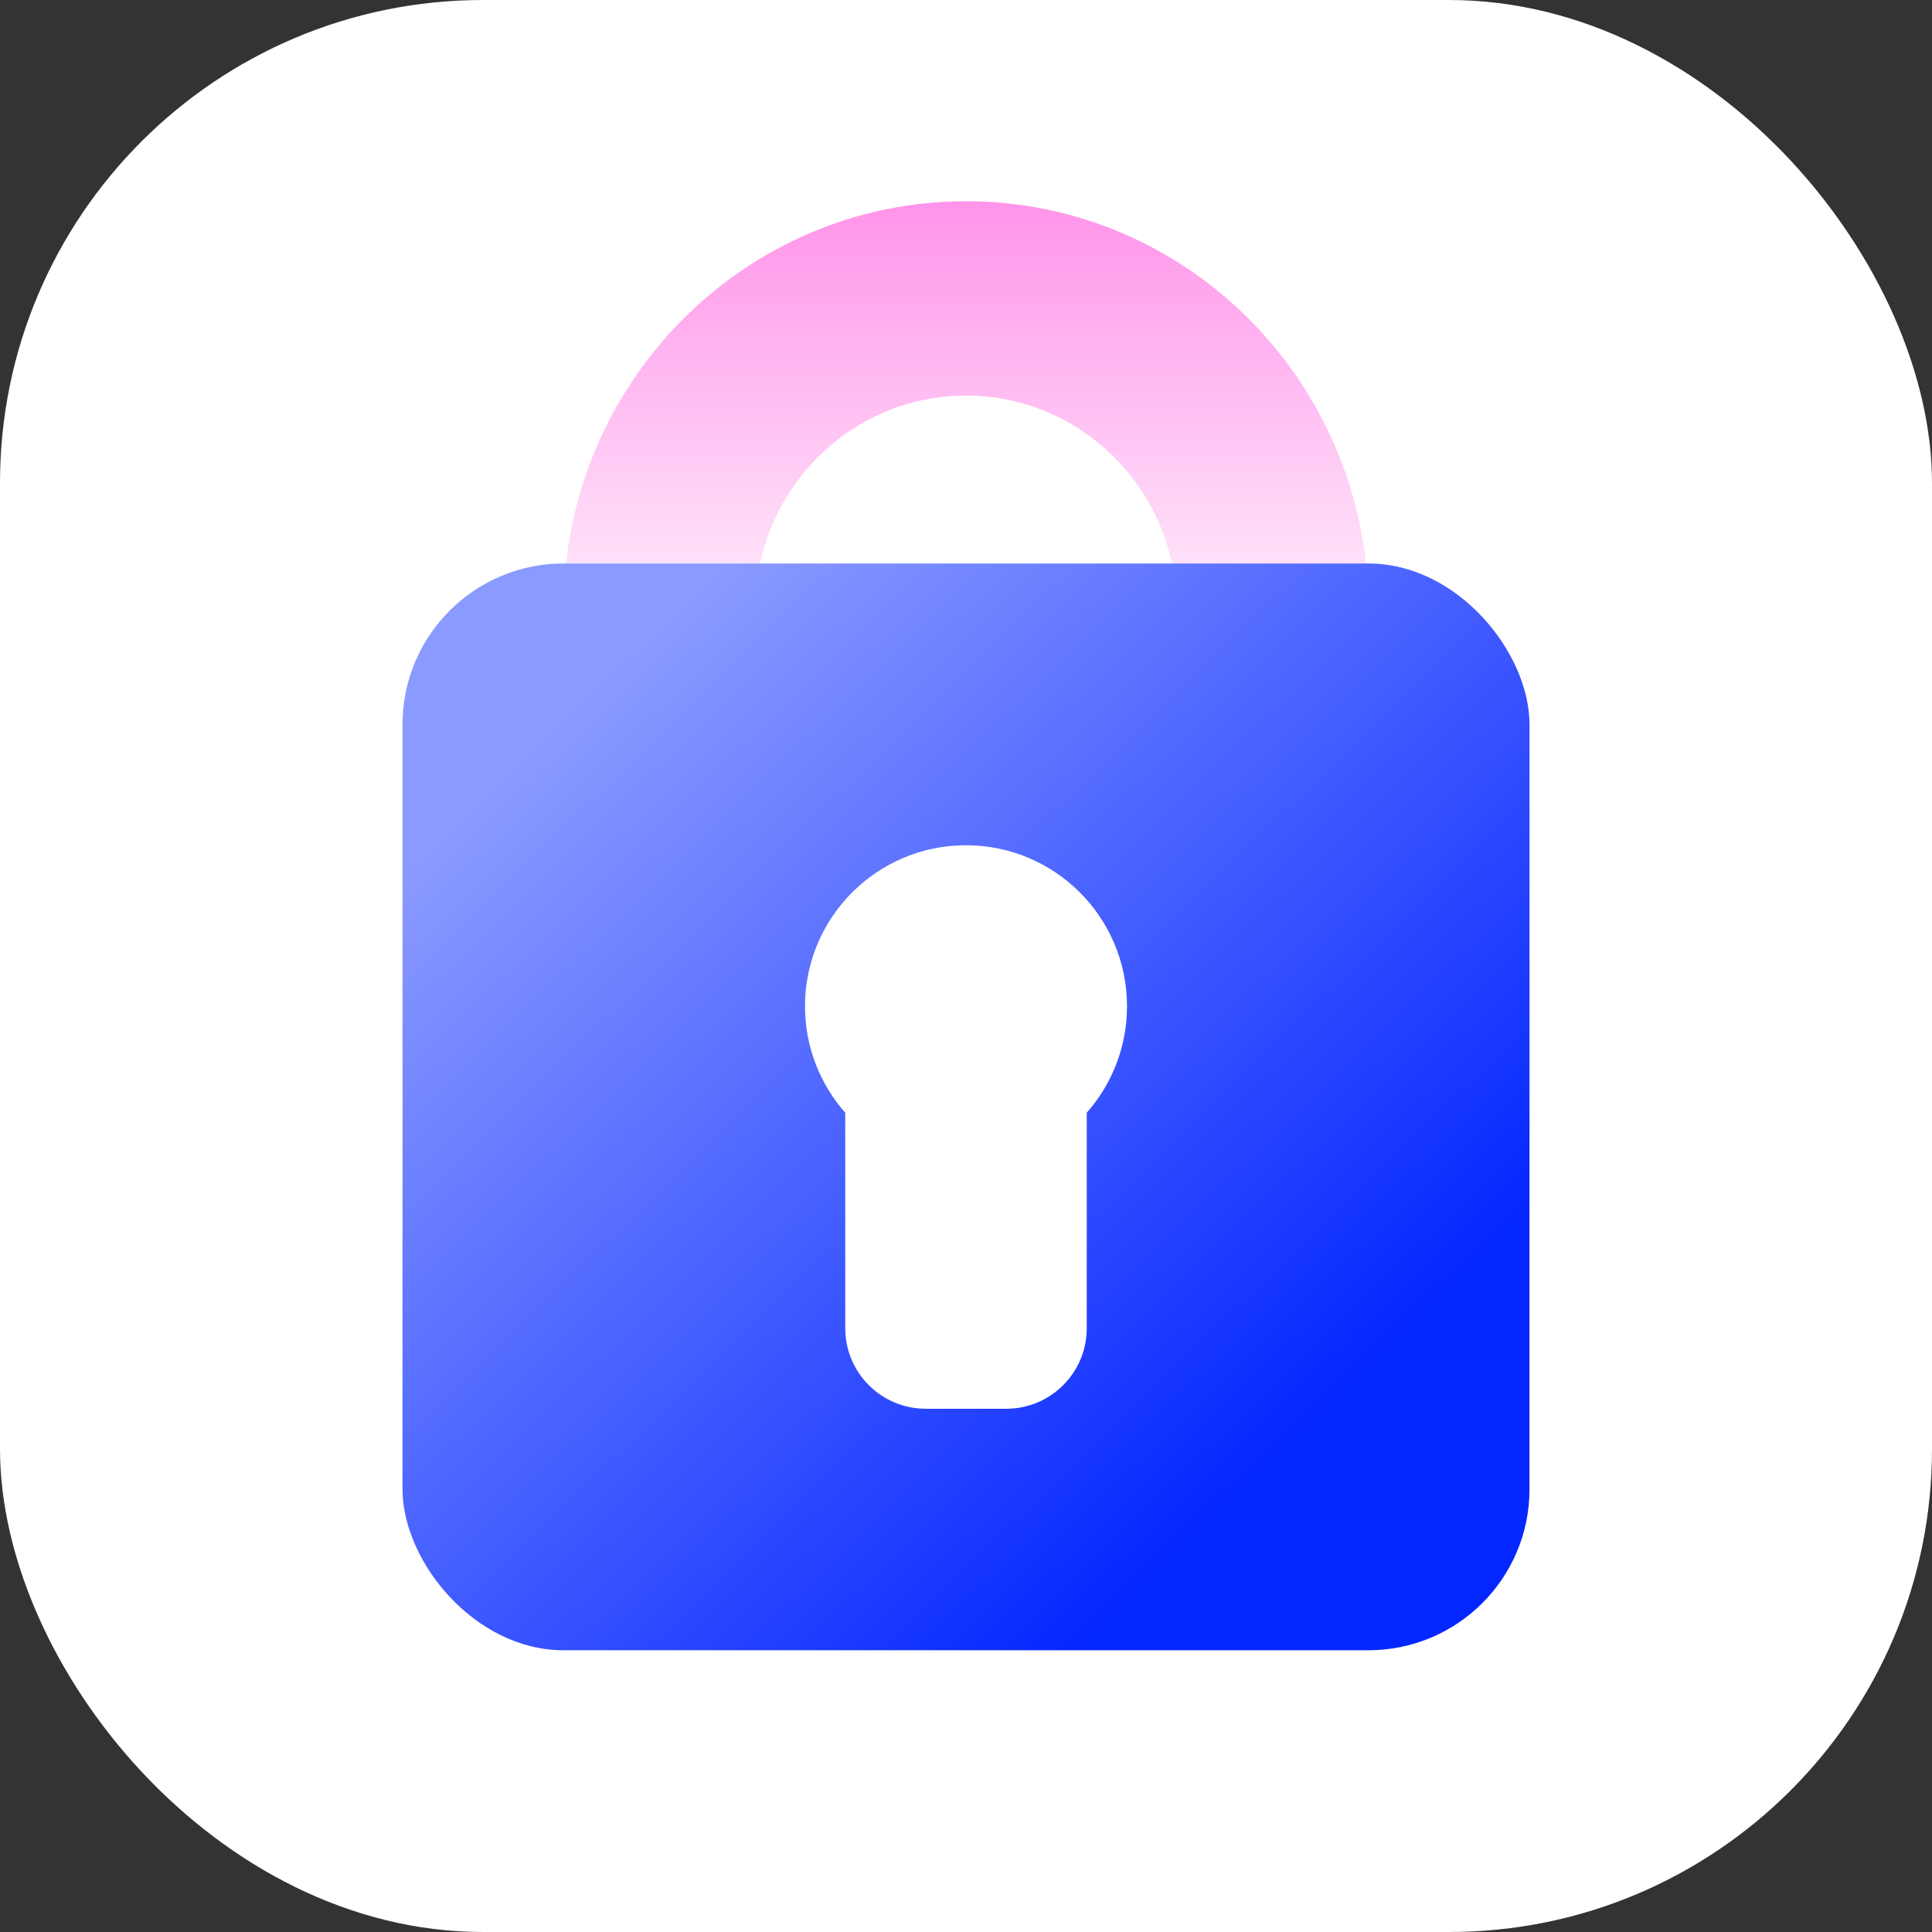
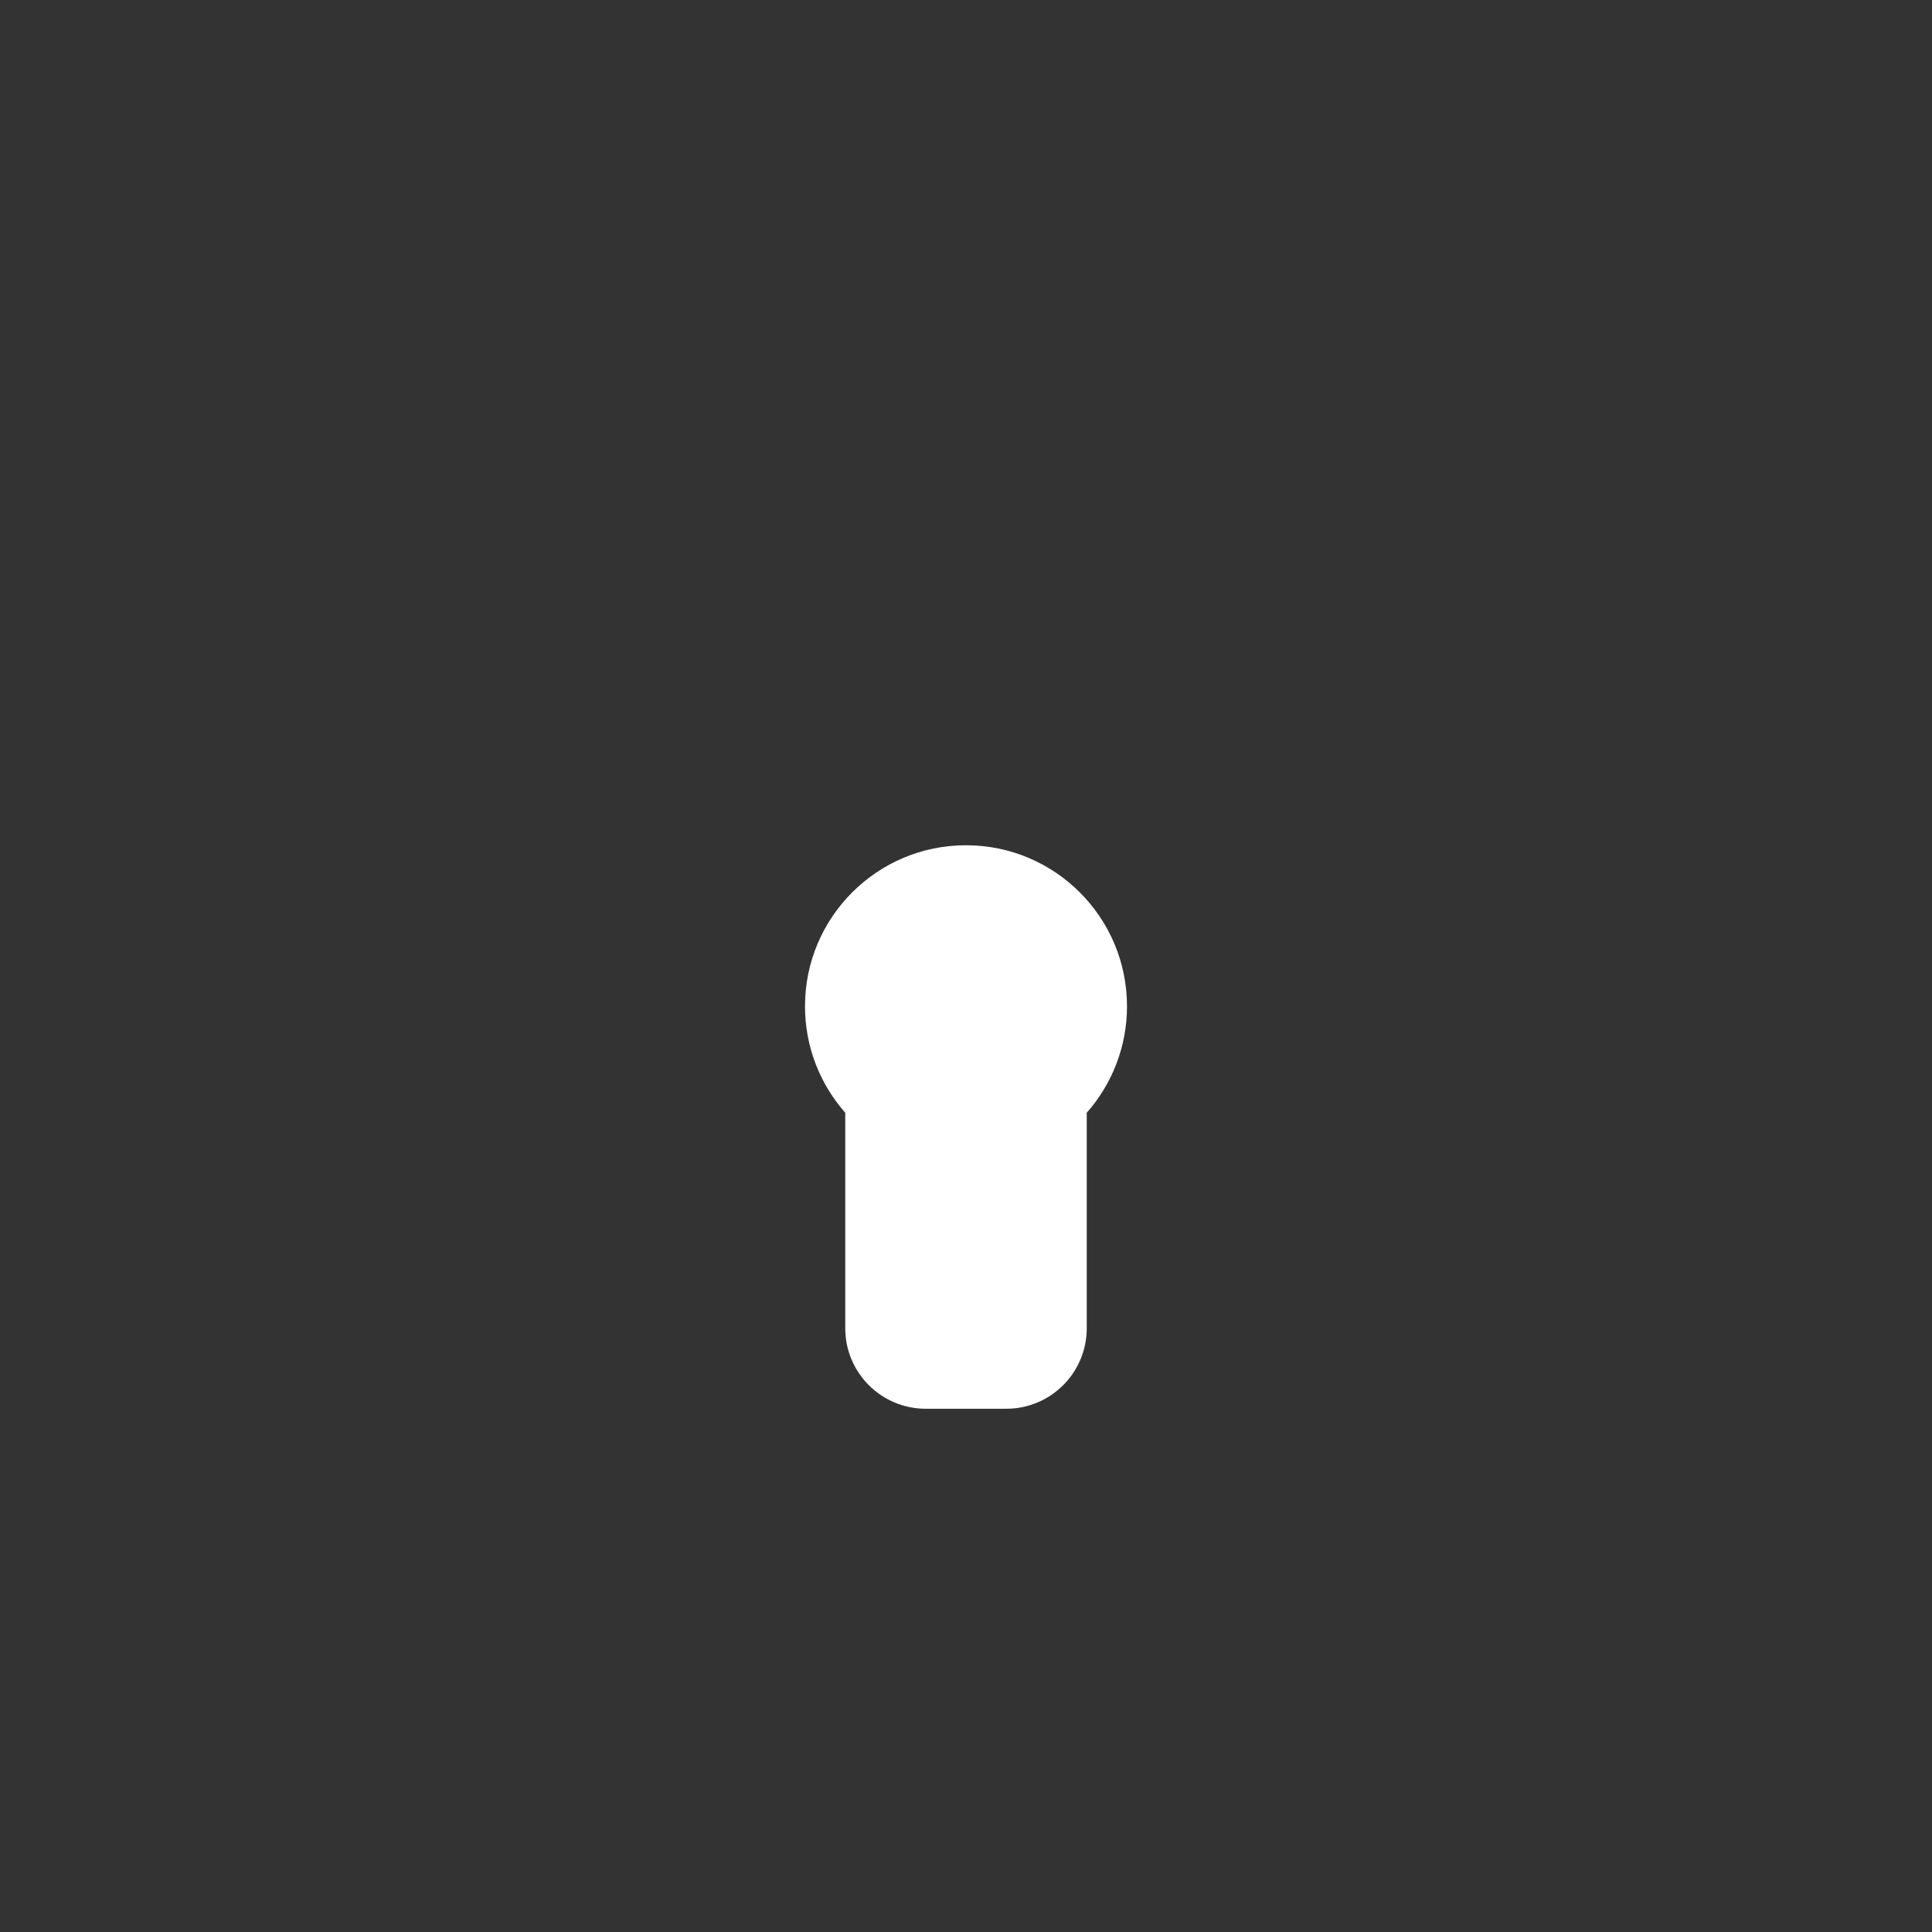
<svg xmlns="http://www.w3.org/2000/svg" width="48" height="48" viewBox="0 0 48 48" fill="none">
  <rect x="0" y="0" width="48" height="48" fill="#333333" stroke="none" />
-   <rect width="48" height="48" rx="12" fill="white" />
-   <path fill-rule="evenodd" clip-rule="evenodd" d="M24 9.828C21.107 9.828 18.762 12.205 18.762 15.138V16.586C18.762 17.919 17.696 19 16.381 19C15.066 19 14 17.919 14 16.586L14 15.138C14 9.539 18.477 5 24 5C29.523 5 34 9.539 34 15.138V16.586C34 17.919 32.934 19 31.619 19C30.304 19 29.238 17.919 29.238 16.586V15.138C29.238 12.205 26.893 9.828 24 9.828Z" fill="url(#paint0_linear_11934_91486)" style="mix-blend-mode:multiply" />
-   <rect x="10" y="14" width="28" height="27" rx="4" fill="url(#paint1_linear_11934_91486)" style="mix-blend-mode:multiply" />
  <path fill-rule="evenodd" clip-rule="evenodd" d="M24 21C21.791 21 20 22.791 20 25C20 26.014 20.378 26.941 21 27.646L21 33C21 34.105 21.895 35 23 35H25C26.105 35 27 34.105 27 33L27 27.646C27.622 26.941 28 26.014 28 25C28 22.791 26.209 21 24 21Z" fill="white" />
  <defs>
    <linearGradient id="paint0_linear_11934_91486" x1="24" y1="5" x2="24" y2="19" gradientUnits="userSpaceOnUse">
      <stop stop-color="#FF94EA" />
      <stop offset="0.901" stop-color="white" />
    </linearGradient>
    <linearGradient id="paint1_linear_11934_91486" x1="30.462" y1="37.365" x2="12.819" y2="19.07" gradientUnits="userSpaceOnUse">
      <stop stop-color="#0527FF" />
      <stop offset="1" stop-color="#8A9AFF" />
    </linearGradient>
  </defs>
</svg>